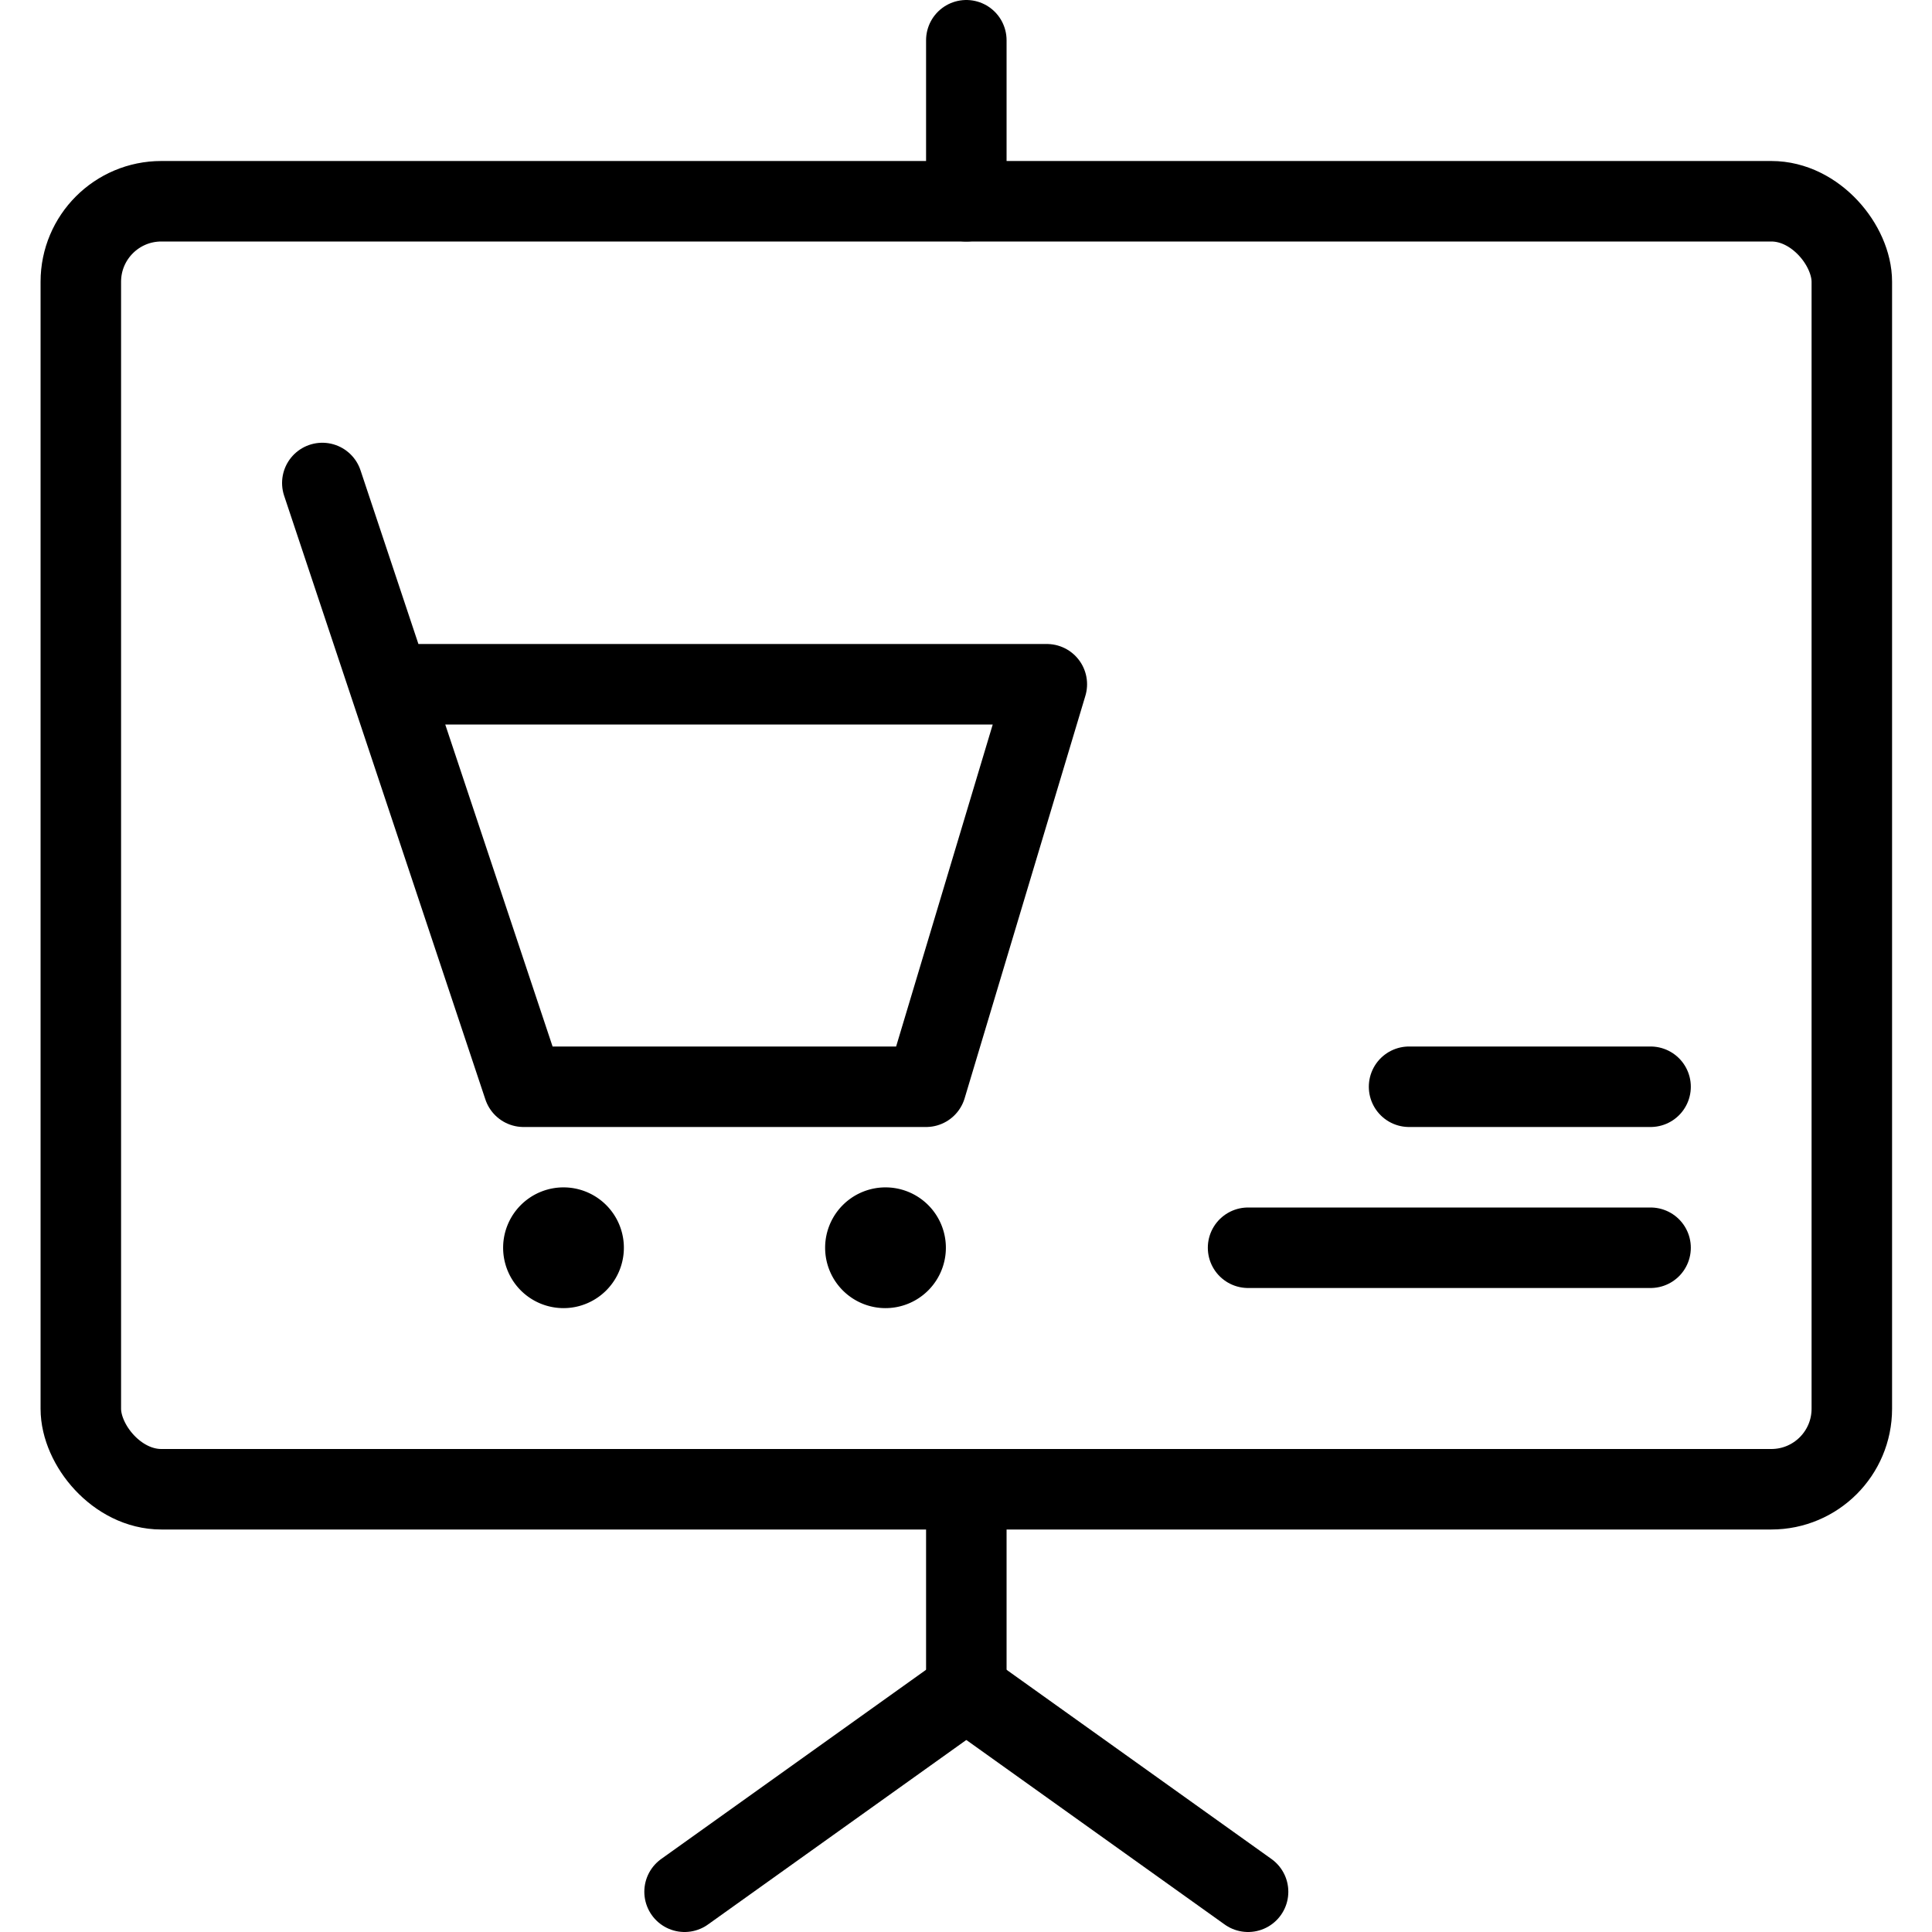
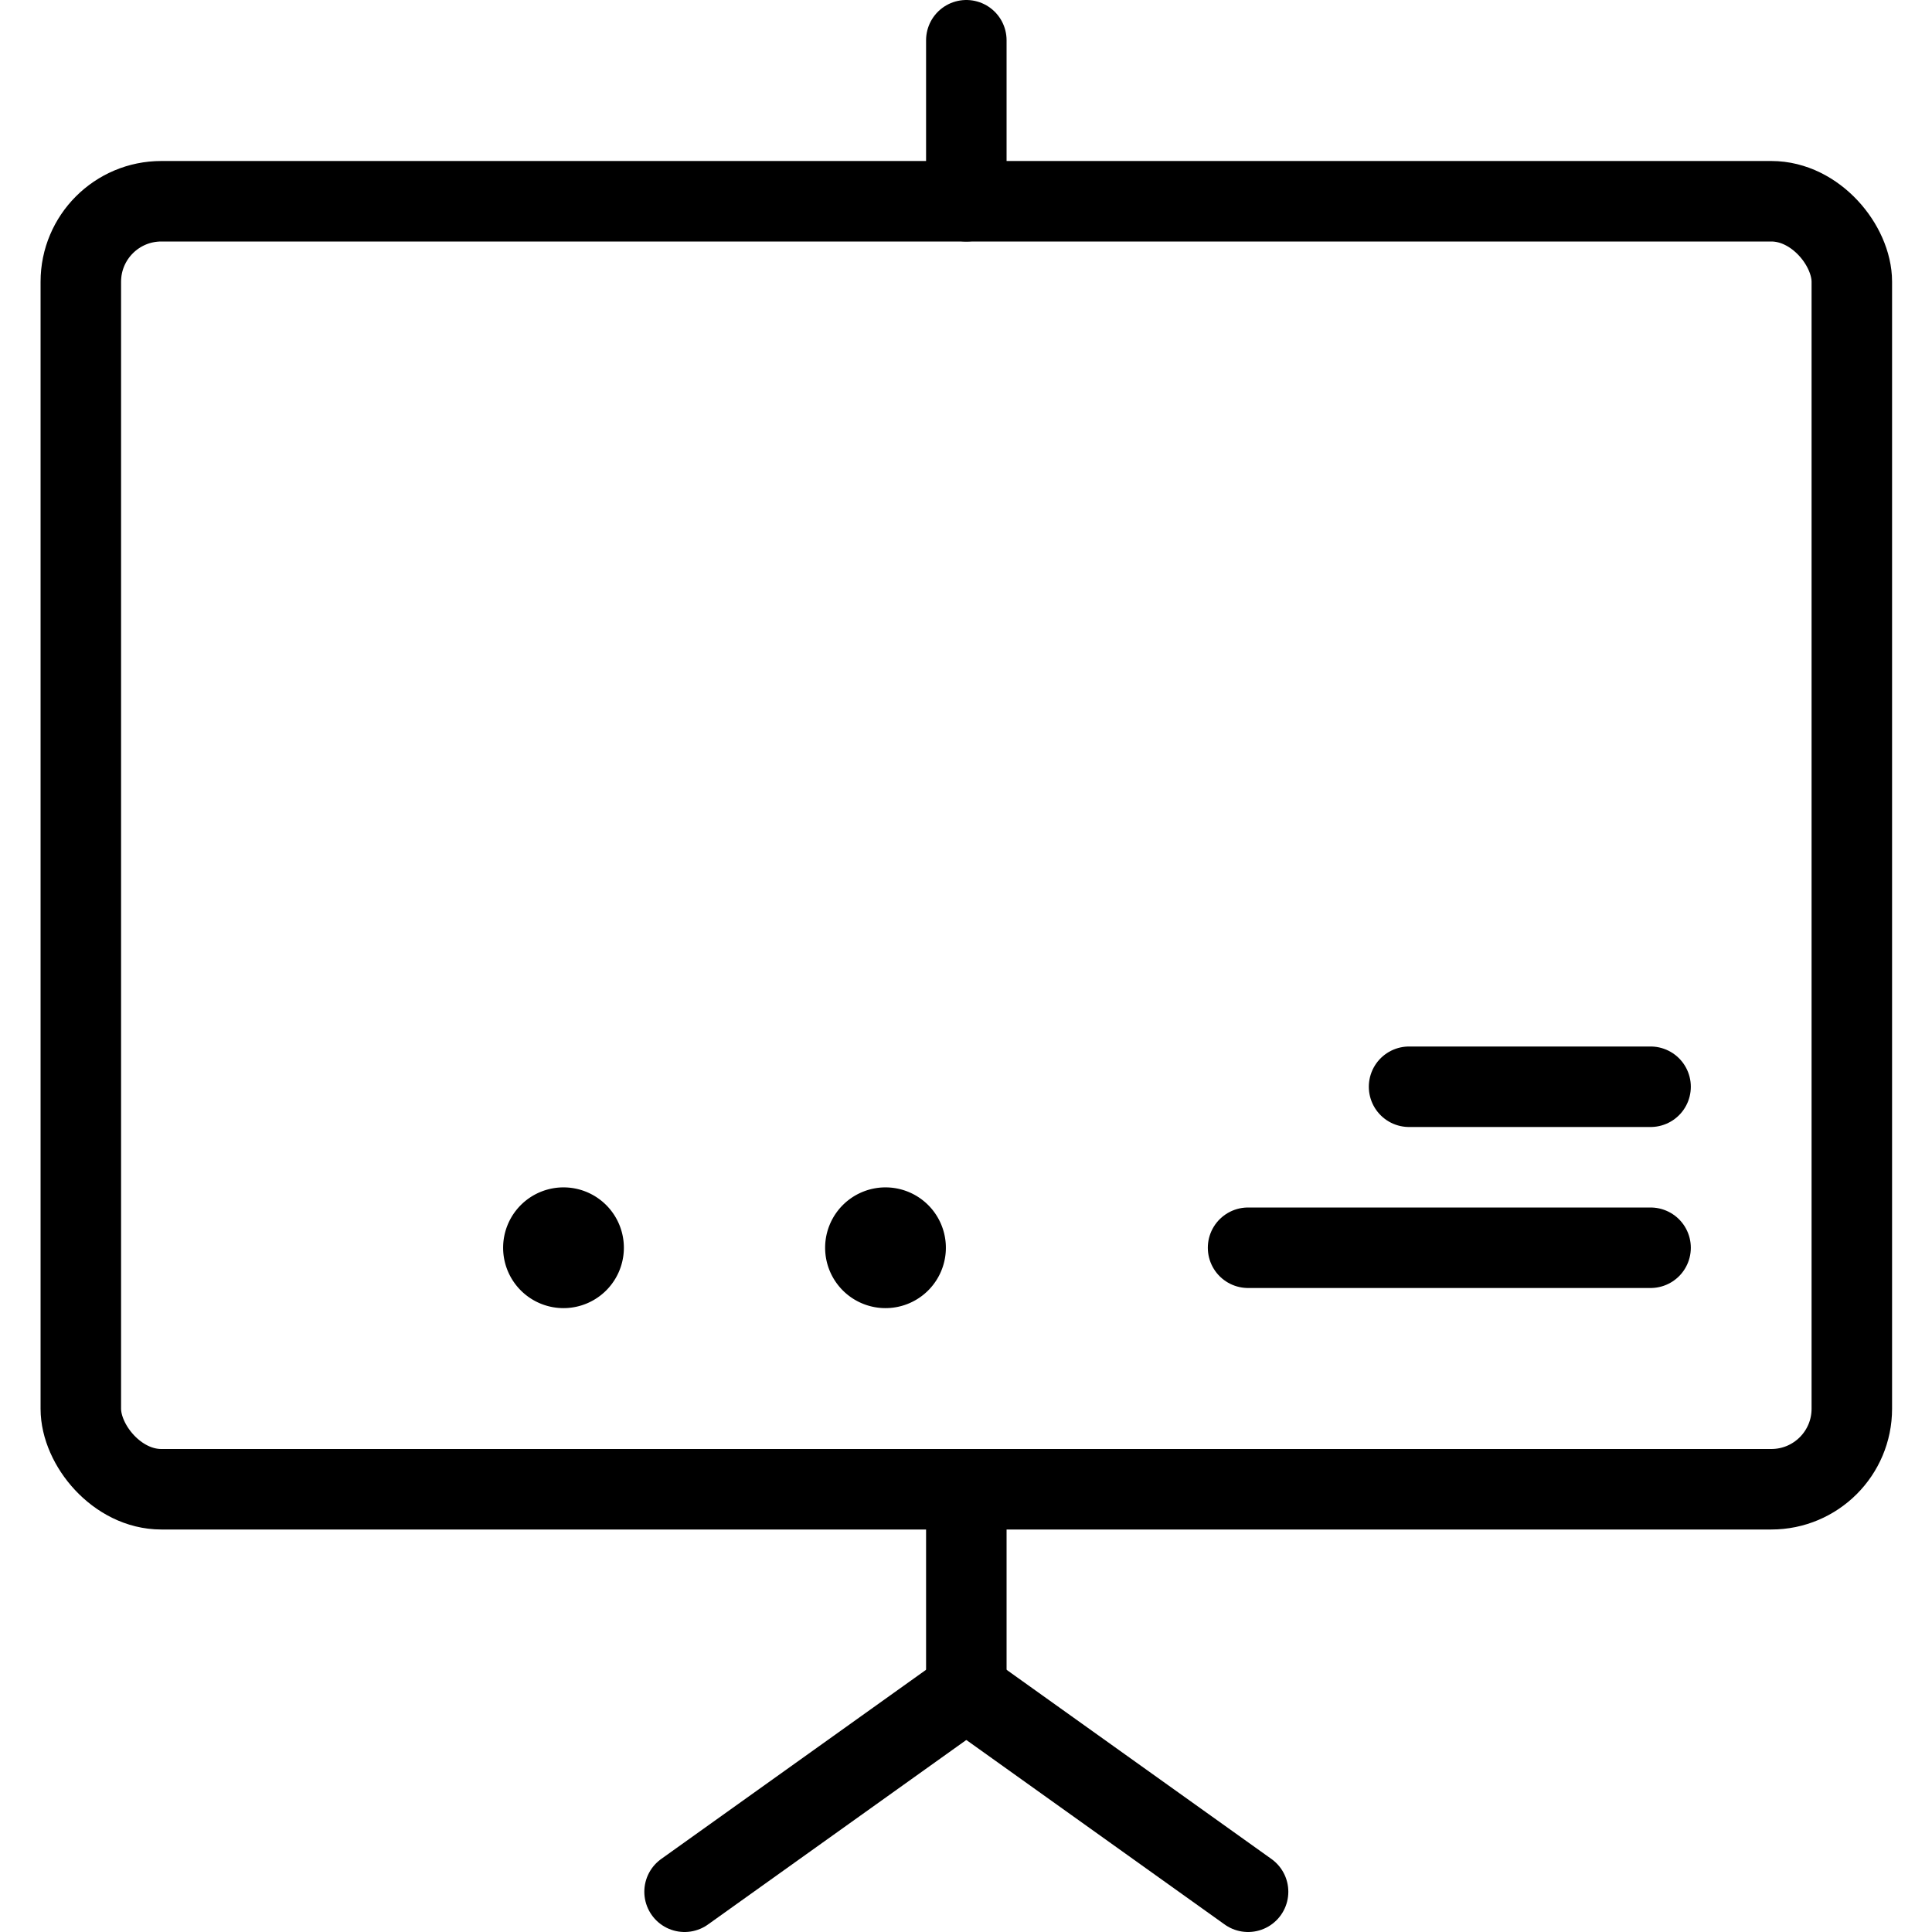
<svg xmlns="http://www.w3.org/2000/svg" viewBox="0 0 24 24">
  <g transform="matrix(1,0,0,1,0,0)">
    <defs>
      <style>.a{fill:none;stroke:#000000;stroke-linecap:round;stroke-linejoin:round;}</style>
    </defs>
    <title>performance-presentation-cart</title>
    <rect class="a" x="1.004" y="2.5" width="22" height="16" rx="1" ry="1" />
    <line class="a" x1="17.504" y1="13.5" x2="20.504" y2="13.5" />
    <line class="a" x1="20.504" y1="15.5" x2="15.504" y2="15.5" />
    <line class="a" x1="12.004" y1="0.5" x2="12.004" y2="2.5" />
    <line class="a" x1="12.004" y1="18.5" x2="12.004" y2="21" />
    <line class="a" x1="12.004" y1="21" x2="8.504" y2="23.5" />
    <line class="a" x1="12.004" y1="21" x2="15.504" y2="23.5" />
    <path class="a" d="M7,15.25a.25.25,0,1,0,.25.25A.25.25,0,0,0,7,15.25" />
    <path class="a" d="M11,15.25a.25.25,0,1,0,.25.25.25.25,0,0,0-.25-.25" />
-     <polyline class="a" points="4.004 6 6.504 13.5 11.504 13.5 13.004 8.5 4.837 8.5" />
  </g>
</svg>